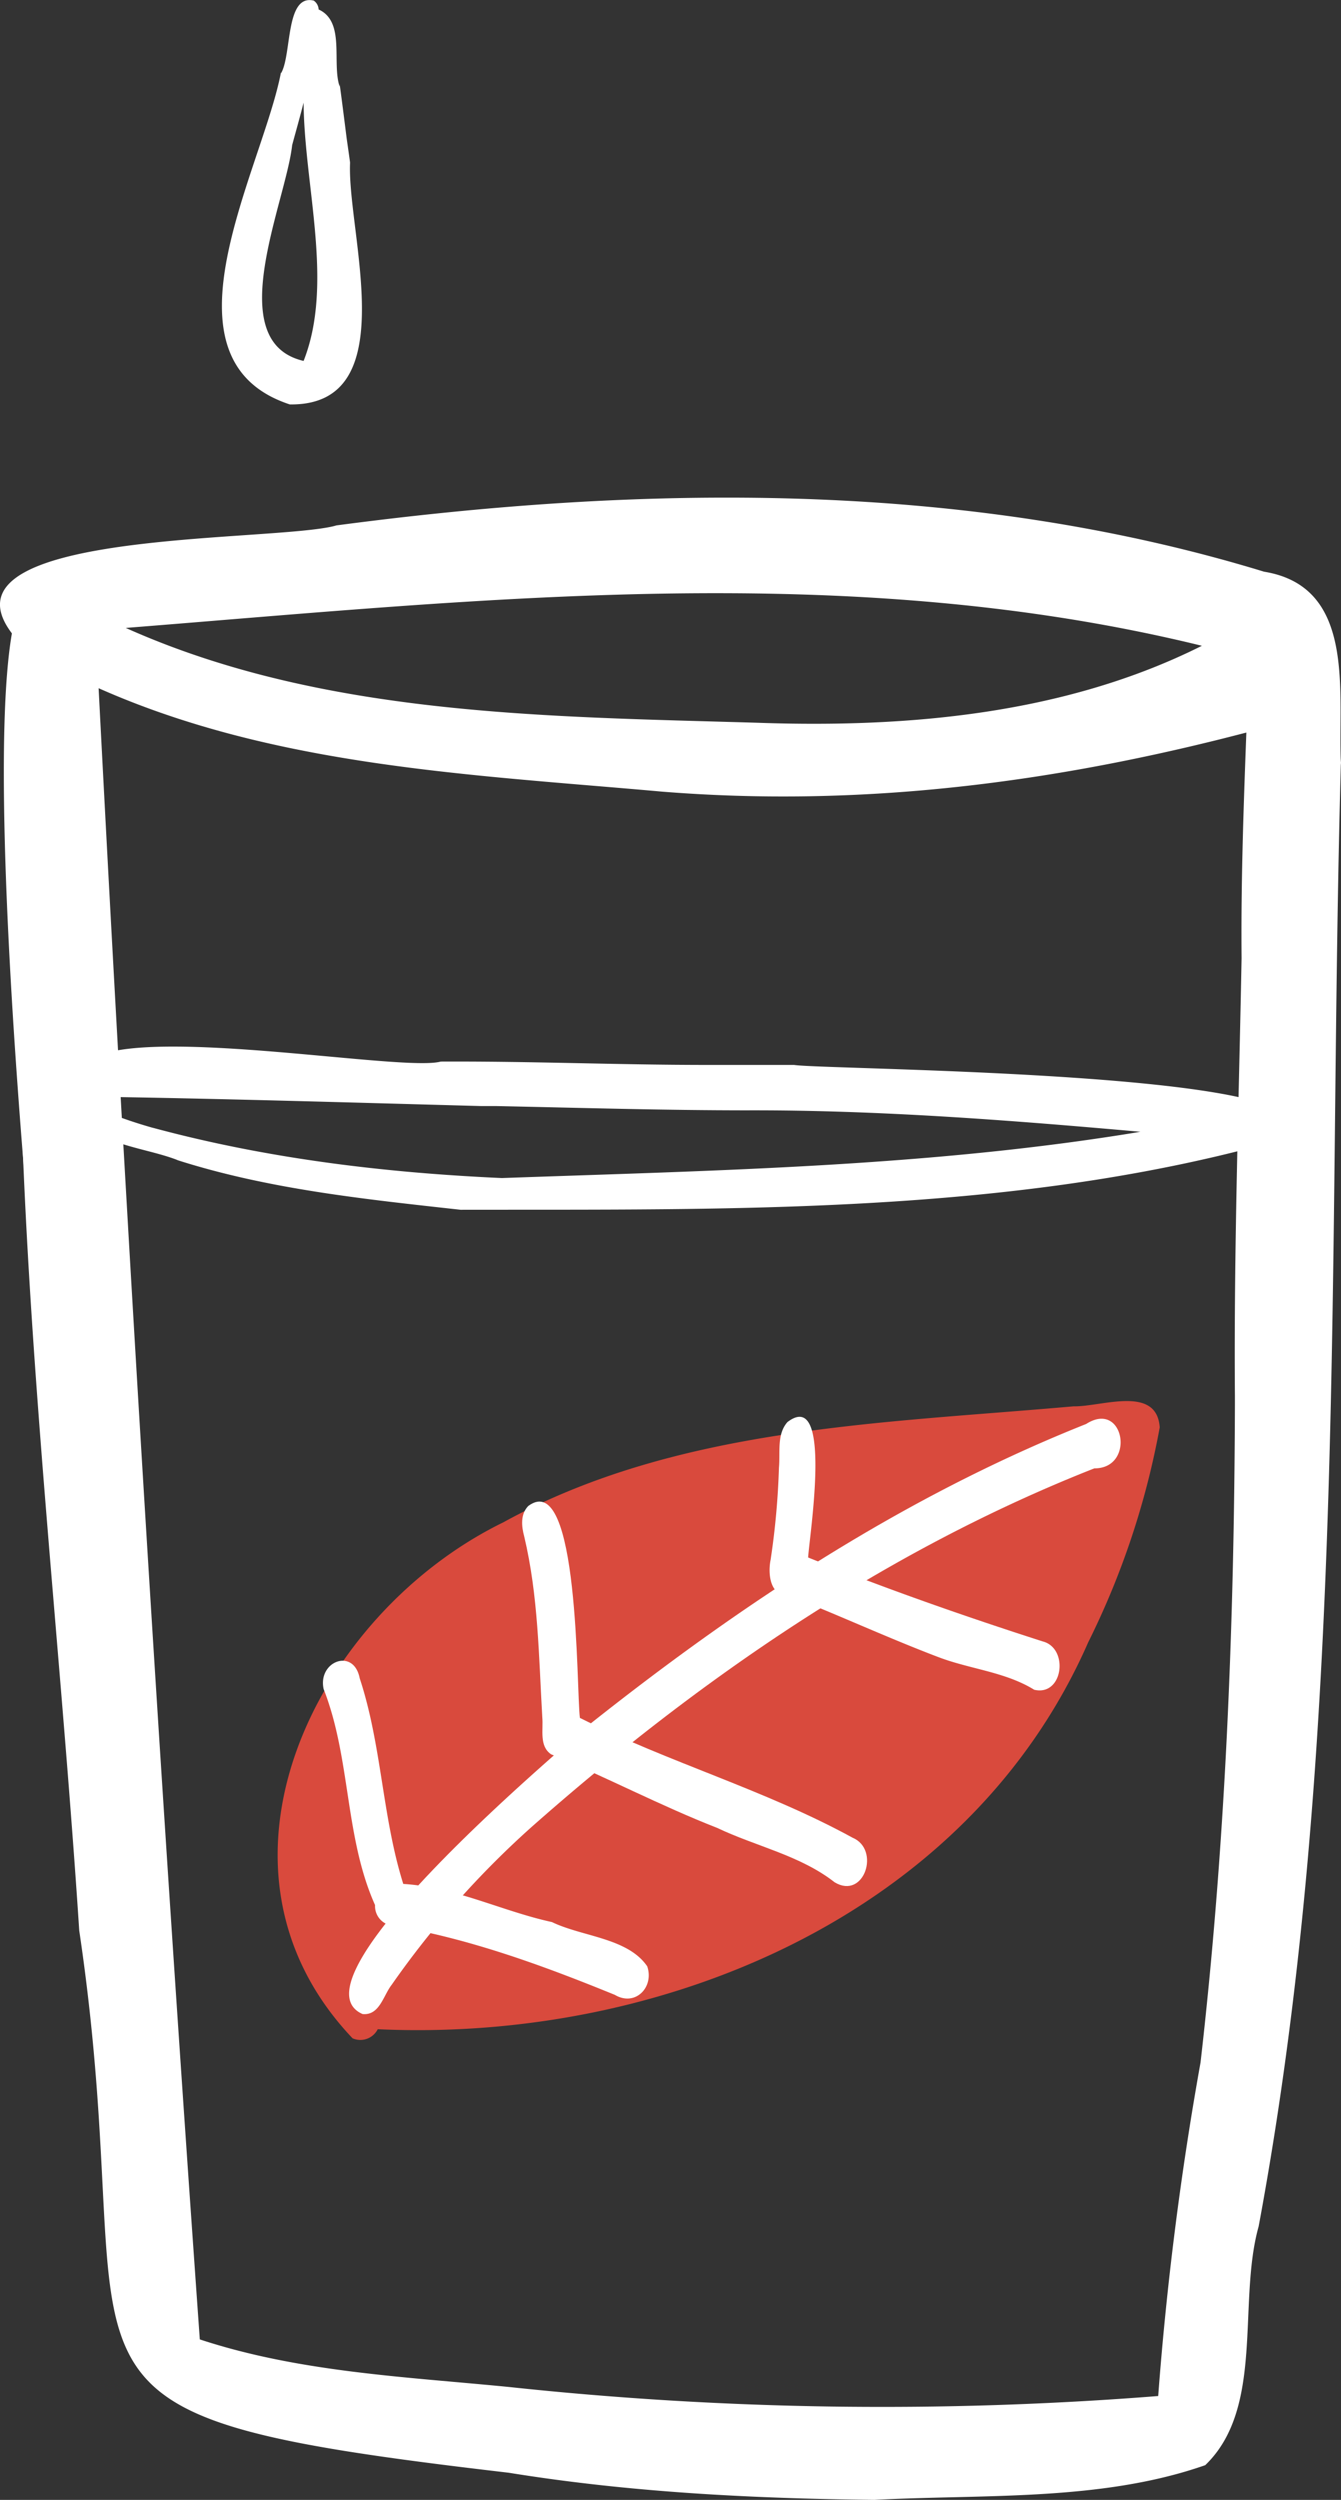
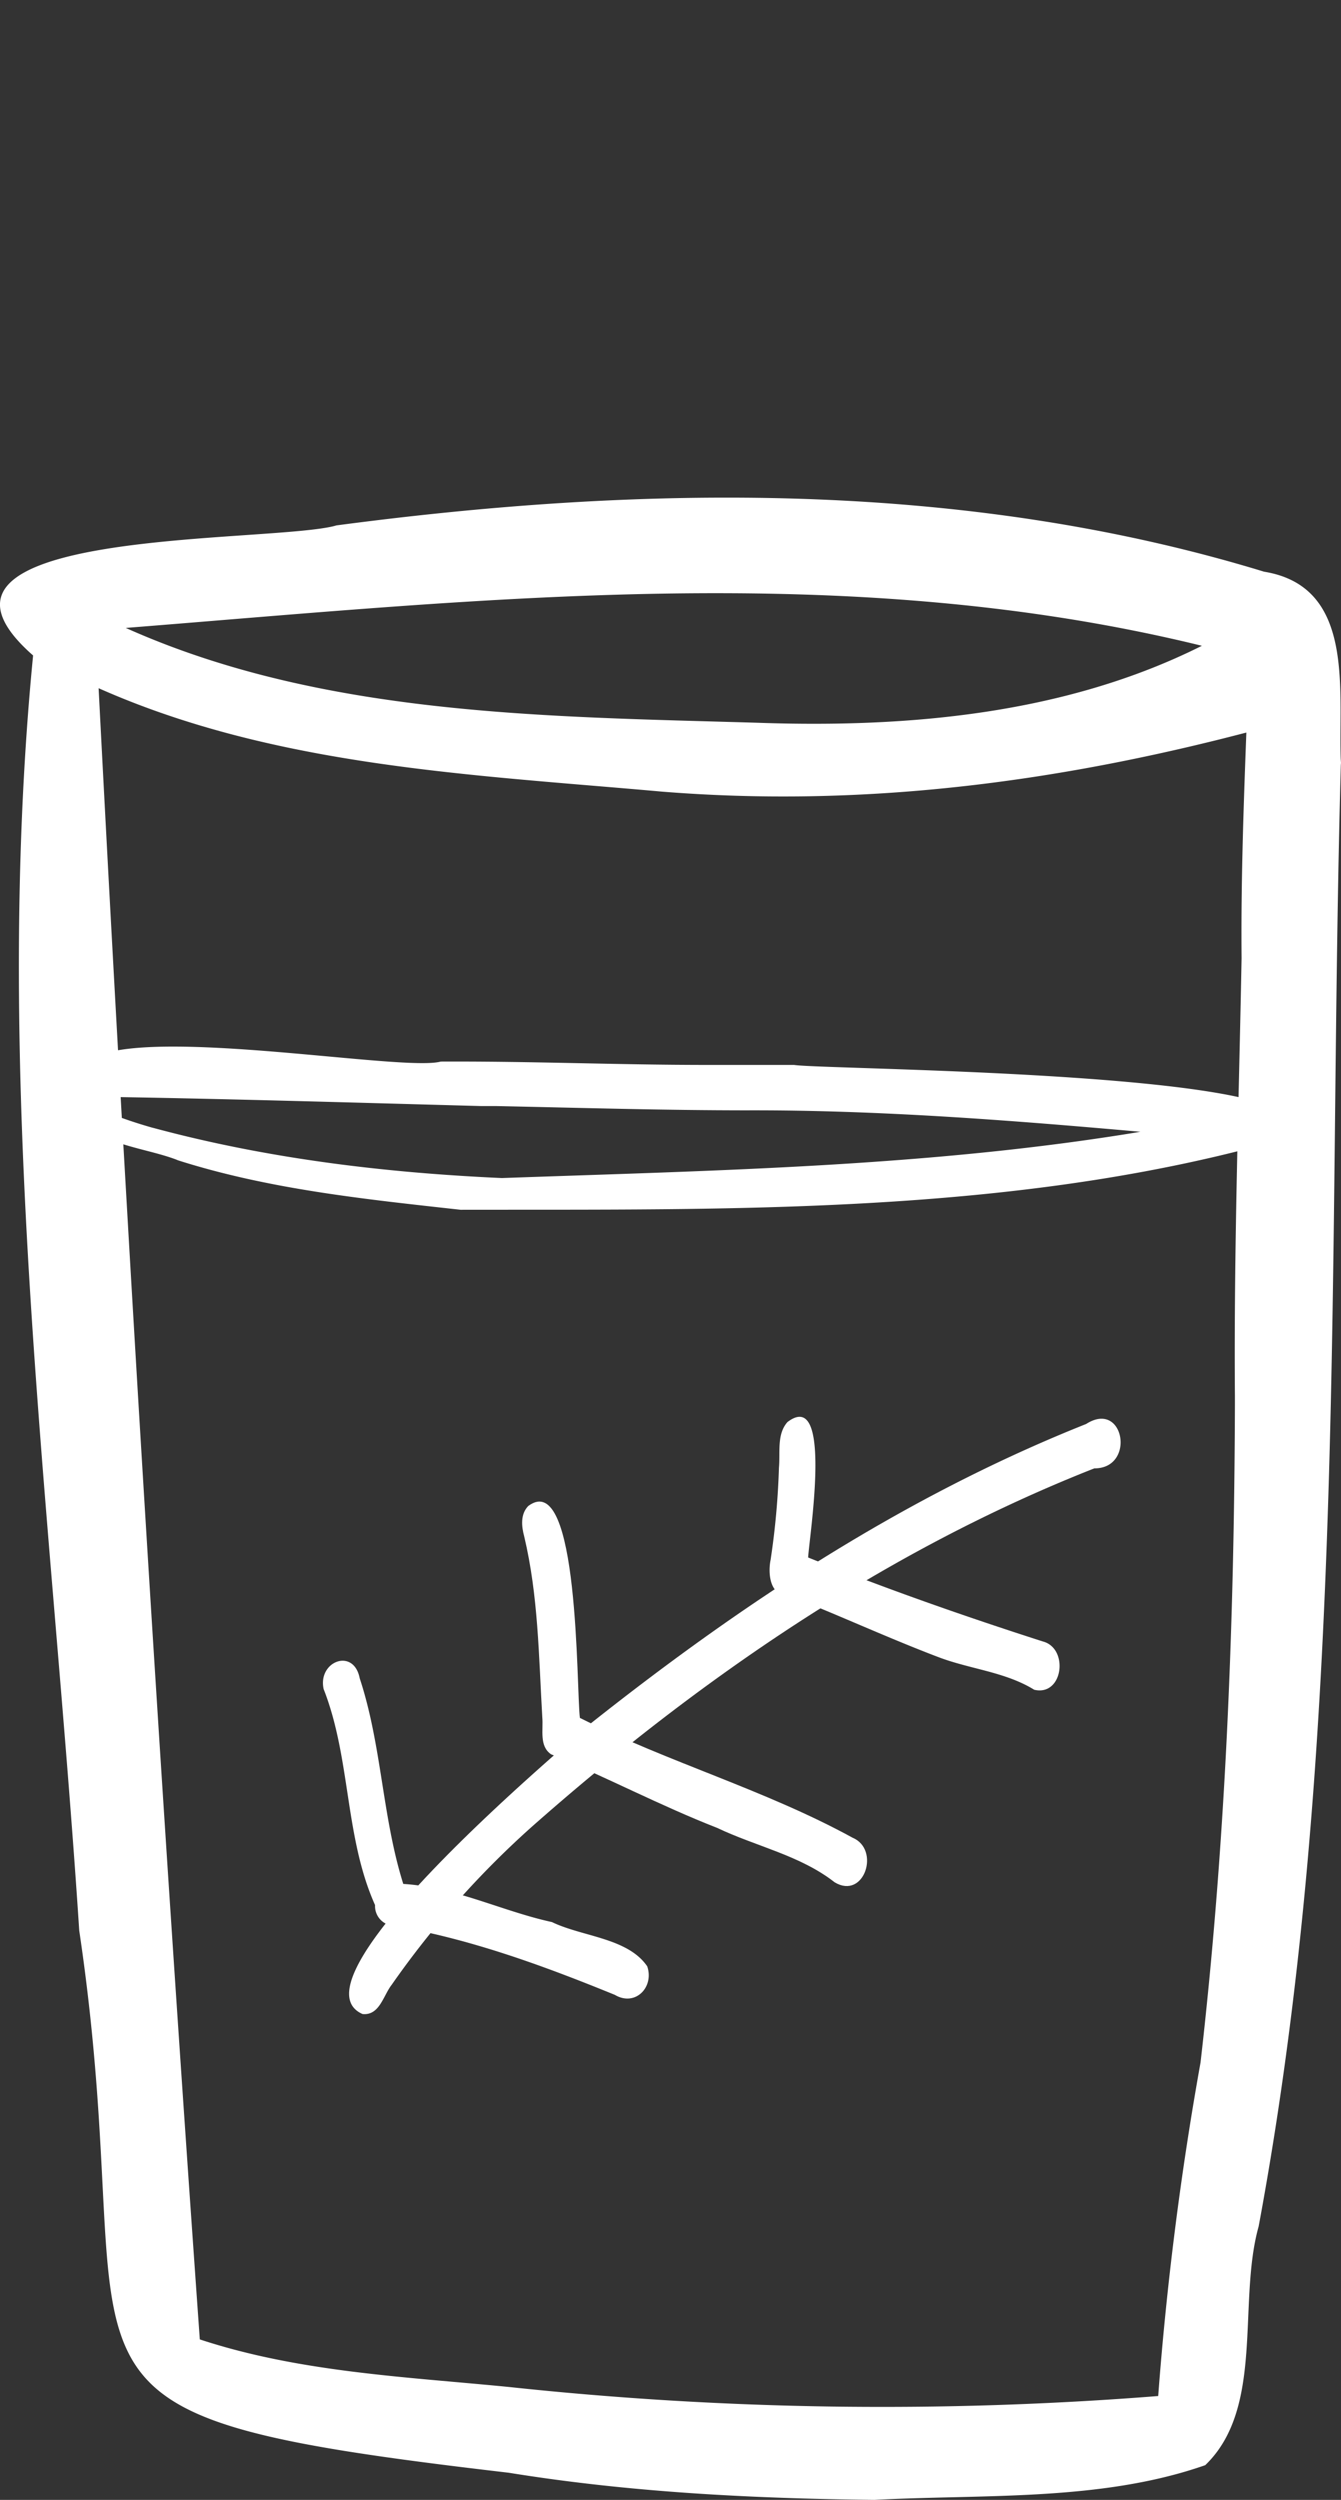
<svg xmlns="http://www.w3.org/2000/svg" viewBox="0 0 175.84 327.61">
  <rect x="0" y="0" width="175.84" height="327.61" fill="#333333" stroke="none" />
  <defs>
    <style>.cls-1{fill:#fff;}.cls-2{fill:#d94a3d;}</style>
  </defs>
  <title>чистая</title>
  <g id="Слой_2" data-name="Слой 2">
    <g id="Layer_1" data-name="Layer 1">
      <path class="cls-1" d="M99.41,94.72c19.77.69,40.35-1.15,58.19-10.09-46.47-11.39-94.08-6.07-141.11-2.34C42.28,93.83,71.62,93.9,99.41,94.72ZM66.6,312.8a460.05,460.05,0,0,0,85.27,1.2,429.26,429.26,0,0,1,5.59-43.92c0,.24-.07.49-.1.74,3.34-28.76,4.48-57.77,4.57-86.71V185c0-1,0-1.89,0-2.83V183c-.15-19.25.52-38.49.88-57.74v.87c-.11-10,.24-20.09.62-30.13-25.2,6.59-50.51,9.85-76.66,7.74-24.91-2.23-50.65-3.26-73.84-13.55Q18.51,198.43,26.2,306.58C39.23,310.87,53.05,311.47,66.6,312.8Zm48.08,14.81c-16.15-.18-32.33-1-48.29-3.61l.73.1C-.38,316.24,19.4,313.56,10.39,253,6.75,197.39-1.1,141.64,4.34,85.9-14.91,69,35.59,71.28,44.12,68.86l-.49.06c40.51-5.41,82.71-6.05,122.12,6,12.27,2,9.6,16.08,10.09,25.35v-.85c-1.81,64.15,1,129-10.8,192.36-2.79,9.94.81,23.77-7,31.28C144.39,327.84,129,326.85,114.68,327.61Z" />
-       <path class="cls-1" d="M10.78,227.59c-3.8-14.91-2-31.84-5.08-47.31,0,.19,0,.39.08.58-1-7.35-11.66-114,.5-103.08v0a4.23,4.23,0,0,1,.83,2.07,1.05,1.05,0,0,1,.25,1.7C12.08,117,10.89,152.9,15.08,188.4,14,194.67,22.58,234,10.78,227.59Z" />
      <path class="cls-1" d="M60.39,158.54c-12.54-1.39-25.21-2.68-37.27-6.55l.21.06C19,150.31,11.57,149.94,9.6,145.4h0c.68-2.07,3-.13,4.25.25h0l.18.08-.09,0a58.87,58.87,0,0,0,6.21,2.1l-.2-.06c15,4.06,30.49,5.93,46,6.62h-.31c28-1,56.25-1.48,83.9-6.07-17.23-1.53-34.5-2.87-51.81-2.81h.41c-11,0-22-.33-33-.56h-2c-17-.46-34.91-1-51.44-1.24-9.39-12.54,39.94-2.92,46.09-4.59h-.39c11.8-.07,23.59.44,35.39.44h-.4c3,0,6,0,9.05,0h2.68c4.11.68,80.48.89,62,10.31l.25-.07C132.16,159.19,95.62,158.48,60.39,158.54Z" />
-       <path class="cls-1" d="M39.81,47.3c4-10.11.08-22.95,0-33.85-.47,1.86-1,3.71-1.5,5.57v0C37.48,26.55,29,44.79,39.81,47.3ZM38,53c-18-5.91-3.53-30.91-1.15-43.55a.83.83,0,0,0,0,.15c1.43-2.38.54-10.42,4.29-9.52h0a1.49,1.49,0,0,1,.64,1.16c3.54,1.62,1.7,7,2.76,10.11,0-.11,0-.22,0-.33.32,2.38.62,4.75.92,7.13v0c.14,1,.3,2.08.44,3.12v0s0,.1,0,.14v0C45.54,30.68,53.05,53.21,38,53Z" />
-       <path class="cls-2" d="M140.76,184.3c3.65.08,10.93-2.84,11.31,2.76a105.88,105.88,0,0,1-9.38,28.17C127,251,86.83,267.65,49.53,265.93a2.55,2.55,0,0,1-3.3,1.19C24.92,244.68,41.4,211.51,66,199.5,88.73,187,115.5,186.55,140.76,184.3Z" />
      <path class="cls-1" d="M47.54,263.94C37.6,259.58,72.7,230,77.28,226c20-15.87,41.32-29.91,65.15-39.39,5-3.2,6.52,5.85,1.06,5.82C116.2,203.17,91.72,220,69.81,239.33a119.33,119.33,0,0,0-18.46,20.79C50.25,261.53,49.77,264.16,47.54,263.94Z" />
      <path class="cls-1" d="M80.63,261.43c-9.51-3.88-19.31-7.47-29.45-9.12a2.58,2.58,0,0,1-2-2.65c-4-8.92-3.16-19.18-6.74-28.3-.81-3.63,3.94-5.49,4.73-1.41,2.9,8.79,2.94,18.15,5.71,26.94,6.79.41,12.94,3.57,19.5,5,4,1.93,9.93,2.06,12.49,5.8C85.8,260.44,83.29,263,80.63,261.43Z" />
      <path class="cls-1" d="M109.45,246.68c-4.52-3.54-10.3-4.7-15.4-7.13-7.38-2.88-14.54-6.65-21.79-9.65-1.58-1.08-1-3.2-1.15-4.84-.47-8.08-.52-15.9-2.37-23.7-.36-1.33-.52-2.92.53-4,6.71-5,6.29,24,6.77,27.77,11.65,5.85,24.32,9.44,35.75,15.7C115.48,242.37,113.33,249,109.45,246.68Z" />
      <path class="cls-1" d="M135.61,221.44c-3.83-2.36-8.42-2.69-12.6-4.29-6.6-2.51-13-5.47-19.58-8.06-2.47.12-2.76-2.85-2.38-4.69a101,101,0,0,0,1.09-12.05c.19-2-.31-4.41,1.13-6,6-4.53,2.83,15.09,2.7,17.76,10.13,4.07,20.39,7.67,30.76,11C140.19,216,139.41,222.34,135.61,221.44Z" />
    </g>
  </g>
</svg>